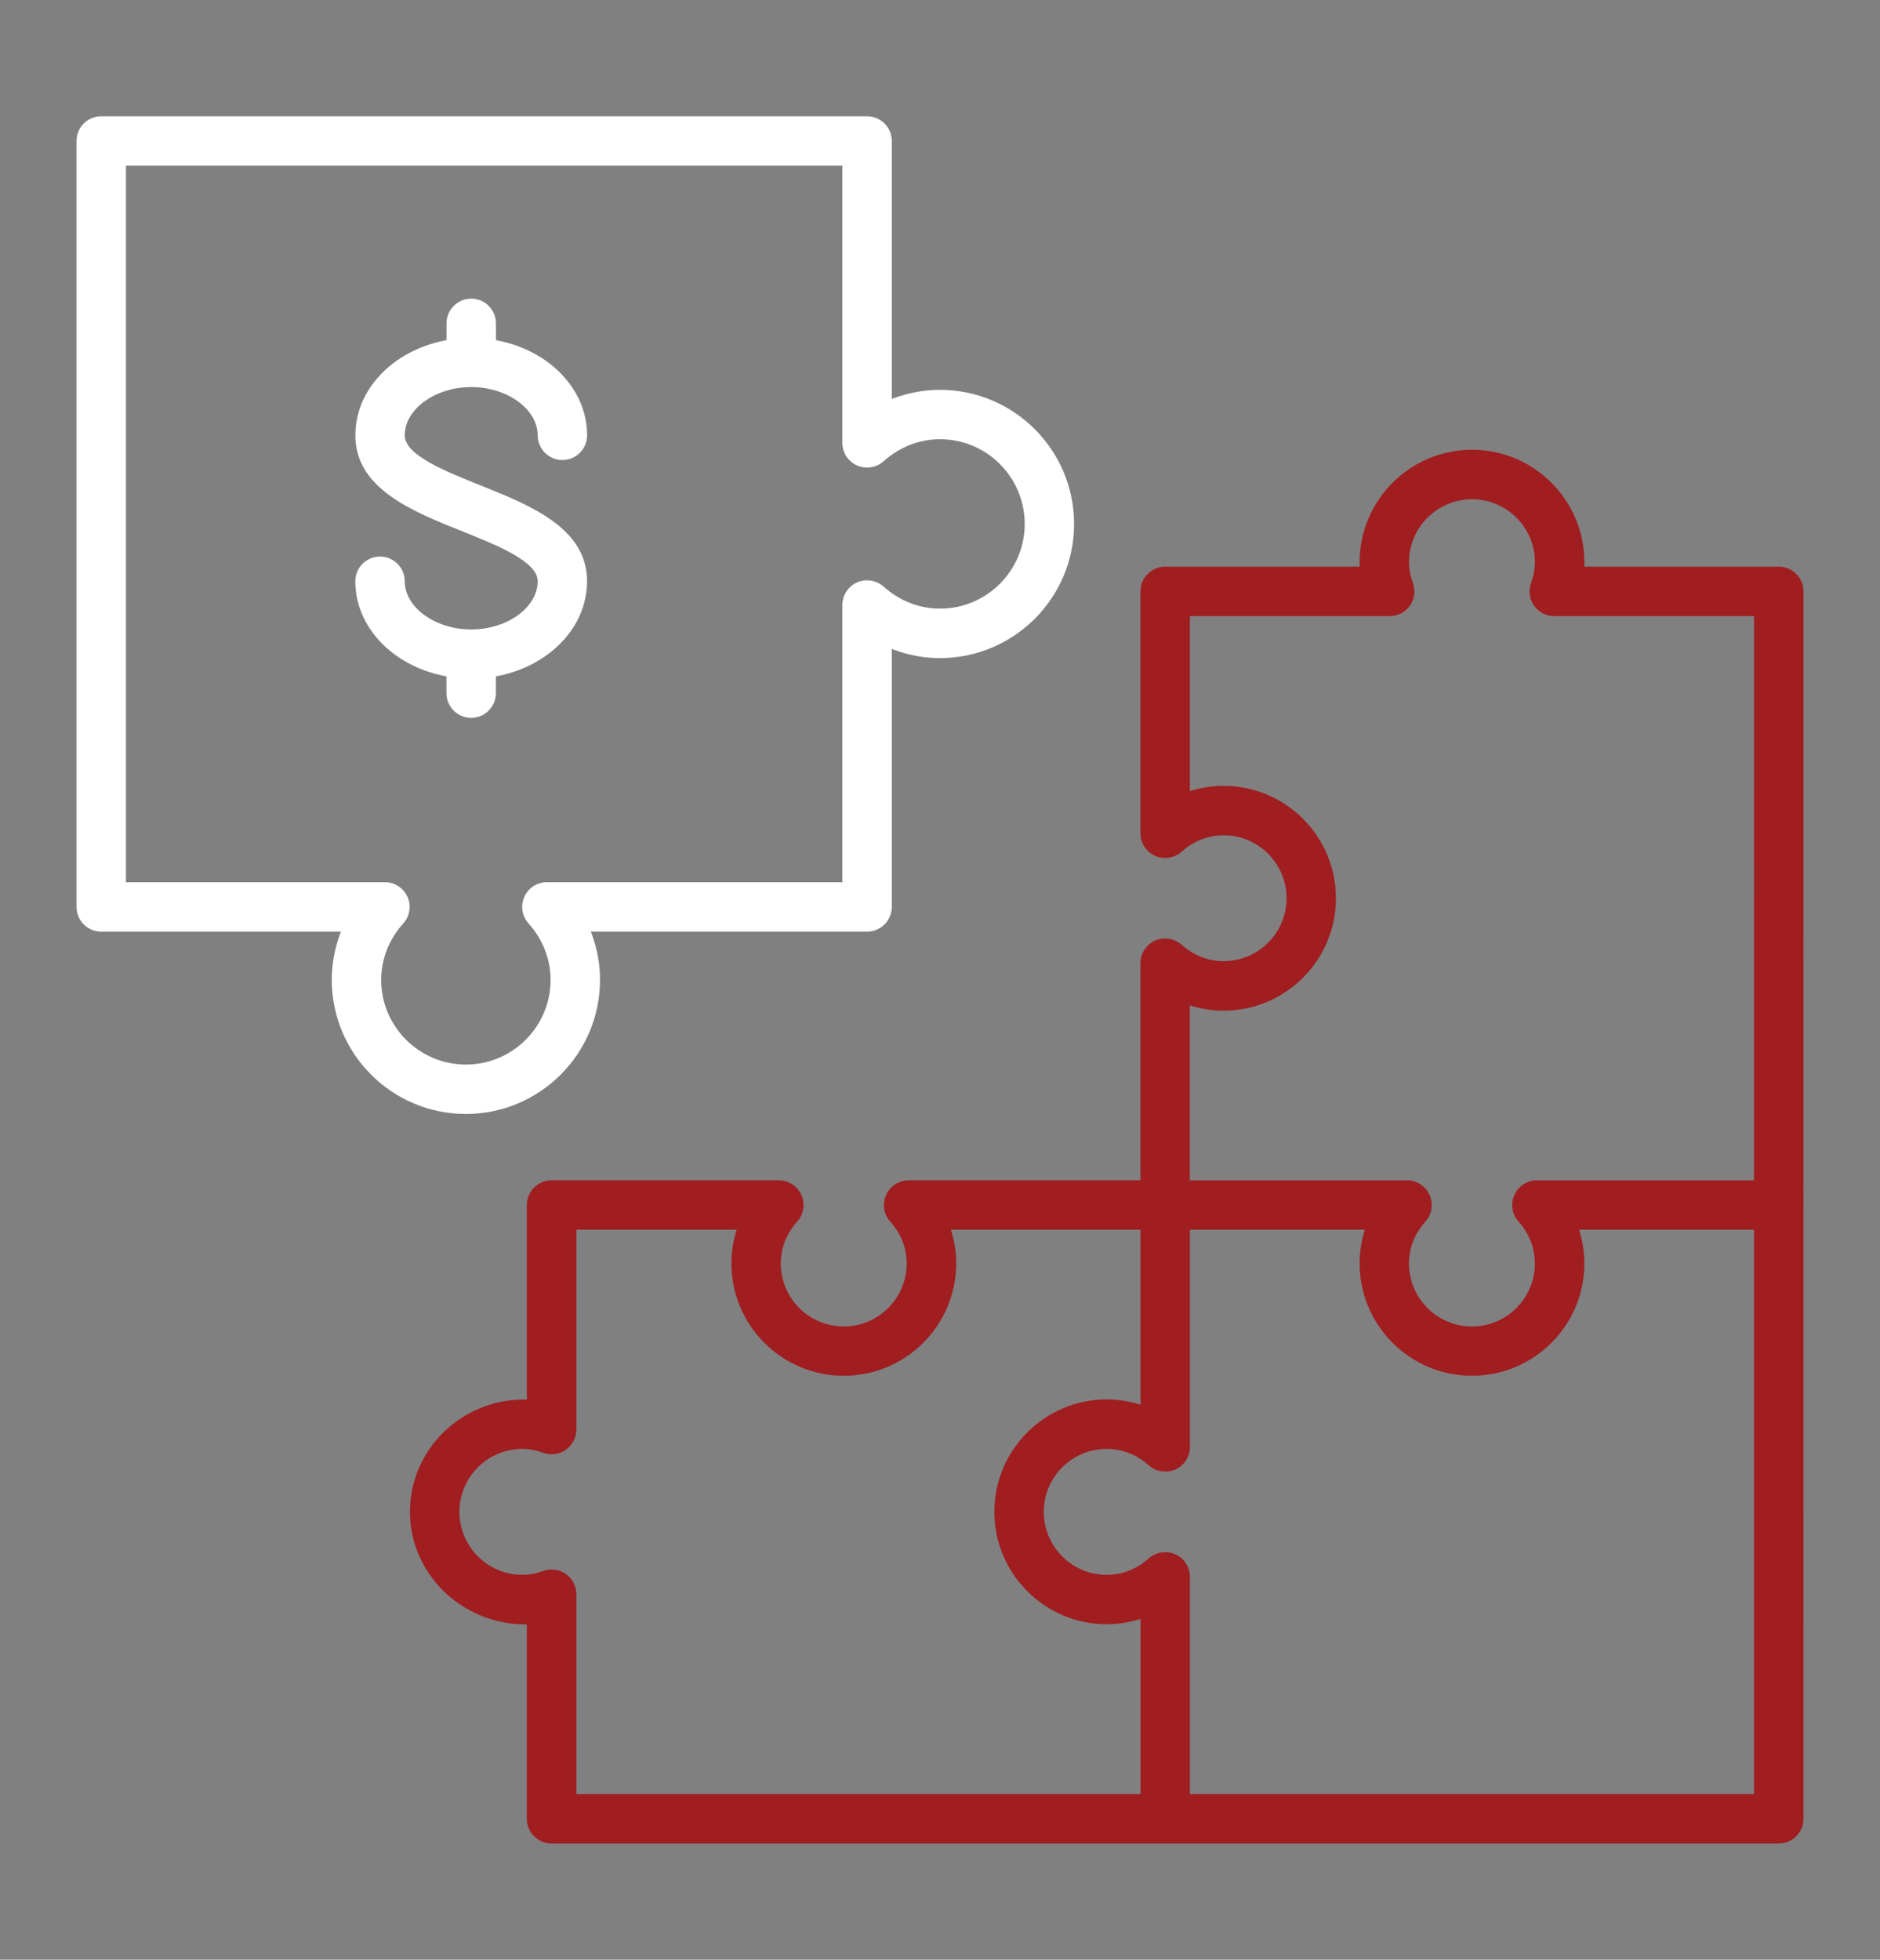
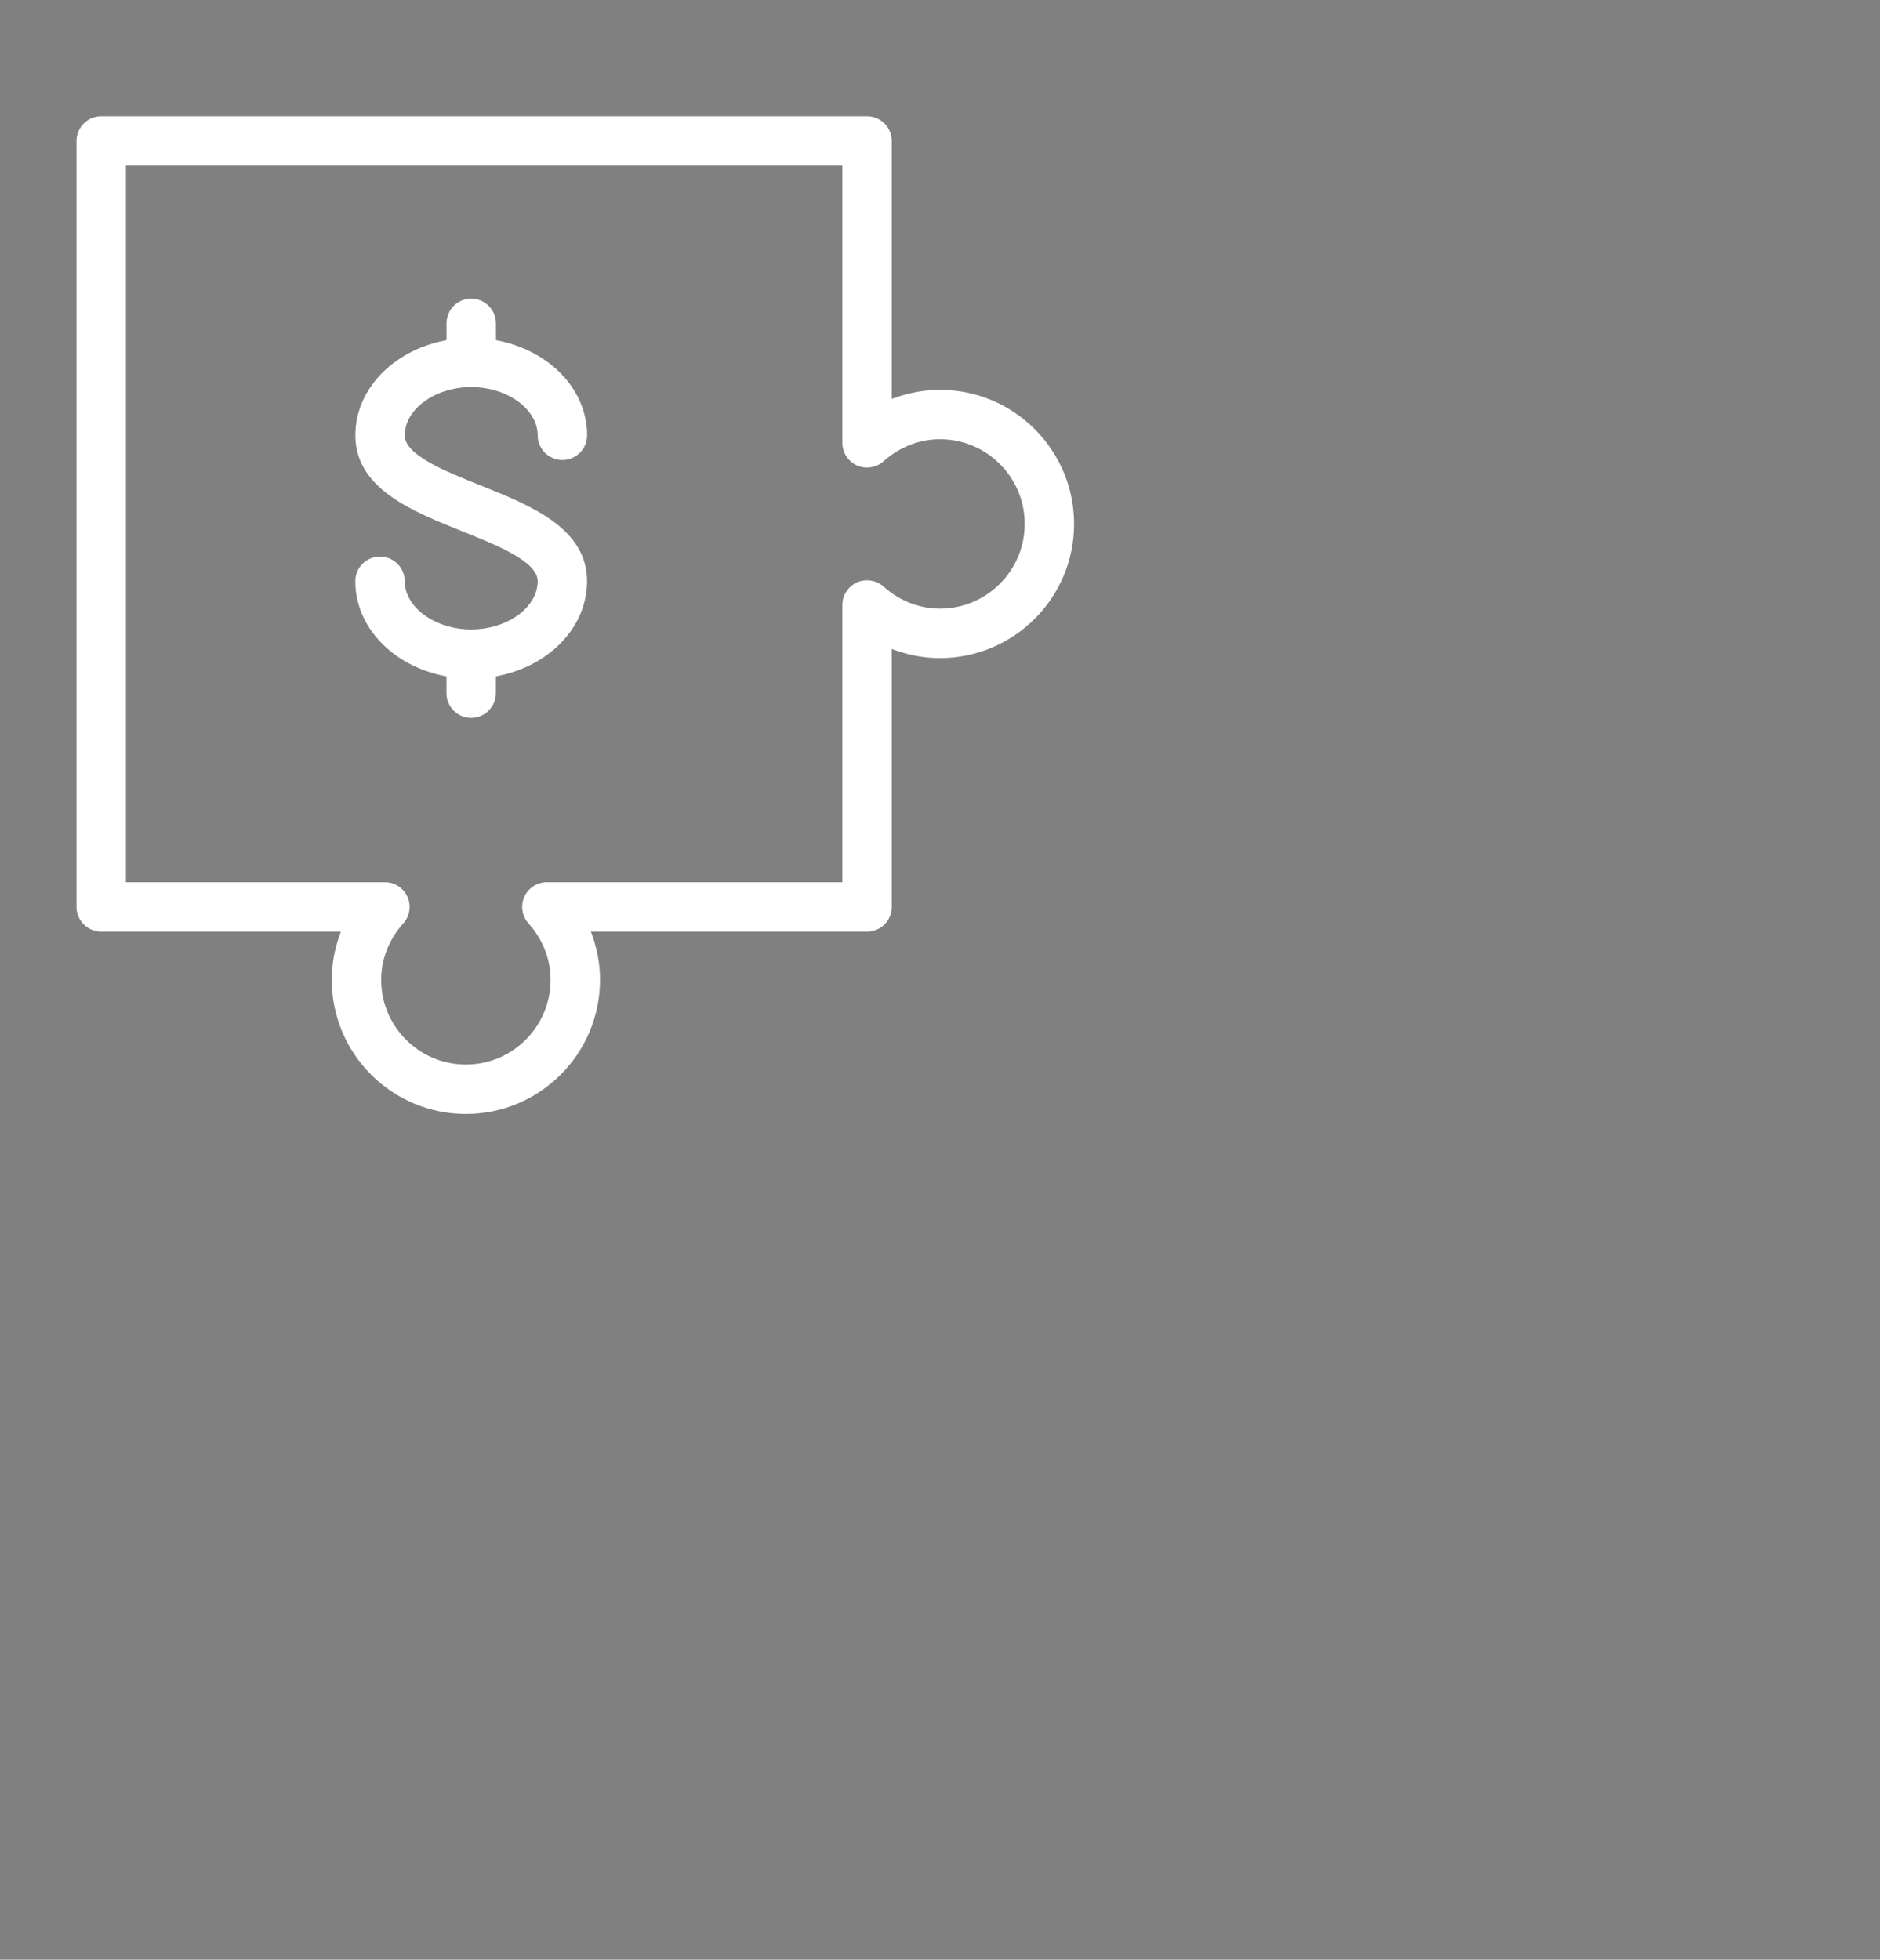
<svg xmlns="http://www.w3.org/2000/svg" version="1.1" id="Layer_1" x="0px" y="0px" width="71px" height="74px" viewBox="0 0 71 74" enable-background="new 0 0 71 74" xml:space="preserve">
  <rect x="0" y="0" width="71" height="74" fill="#808080" stroke="none" />
  <g id="Layer_2">
-     <path fill="#A01D20" d="M67.177,21.398h-7.342v-0.171c0-2.339-1.903-4.243-4.243-4.243c-2.341,0-4.244,1.903-4.244,4.243v0.171   h-7.344c-0.514,0-0.934,0.418-0.934,0.933v9.135c0,0.368,0.219,0.703,0.556,0.853c0.328,0.146,0.733,0.082,1.002-0.16   c0.315-0.283,0.847-0.619,1.583-0.619c1.311,0,2.377,1.066,2.377,2.377s-1.066,2.378-2.377,2.378c-0.736,0-1.268-0.336-1.582-0.618   c-0.27-0.243-0.671-0.306-1.004-0.161c-0.336,0.151-0.555,0.485-0.555,0.853v8.201h-8.754c-0.369,0-0.704,0.219-0.853,0.555   c-0.149,0.338-0.086,0.732,0.16,1.005c0.282,0.313,0.619,0.84,0.619,1.581c0,1.311-1.066,2.377-2.377,2.377   c-1.312,0-2.378-1.066-2.378-2.377c0-0.741,0.337-1.27,0.619-1.581c0.246-0.272,0.31-0.667,0.16-1.005   c-0.149-0.336-0.484-0.555-0.853-0.555h-8.584c-0.514,0-0.933,0.42-0.933,0.934v7.344h-0.1c-2.389,0-4.315,1.902-4.315,4.242   c0,2.318,1.937,4.225,4.316,4.246l0.099,0.001v7.34c0,0.515,0.419,0.935,0.933,0.935h46.346c0.515,0,0.935-0.42,0.935-0.935V22.332   C68.109,21.817,67.691,21.398,67.177,21.398z M43.07,67.743H21.765v-7.545c0-0.304-0.147-0.589-0.395-0.763   c-0.246-0.172-0.567-0.213-0.853-0.115c-0.285,0.101-0.543,0.147-0.789,0.147c-1.312,0-2.378-1.067-2.378-2.379   s1.066-2.377,2.378-2.377c0.246,0,0.504,0.048,0.789,0.147c0.285,0.104,0.606,0.059,0.853-0.114   c0.247-0.175,0.395-0.459,0.395-0.765v-7.545h6.056l-0.037,0.127c-0.106,0.377-0.161,0.763-0.161,1.146   c0,2.34,1.904,4.243,4.244,4.243c2.34,0,4.244-1.903,4.244-4.243c0-0.386-0.055-0.771-0.162-1.146l-0.037-0.127h7.16v6.607   l-0.127-0.037c-0.377-0.105-0.762-0.161-1.147-0.161c-2.341,0-4.245,1.903-4.245,4.243c0,2.342,1.904,4.246,4.245,4.246   c0.388,0,0.772-0.057,1.146-0.163l0.129-0.037v6.609H43.07z M66.243,67.743H44.938v-8.201c0-0.369-0.217-0.703-0.554-0.853   c-0.334-0.146-0.735-0.082-1.003,0.158c-0.314,0.283-0.845,0.62-1.584,0.62c-1.313,0-2.378-1.067-2.378-2.379   s1.065-2.377,2.378-2.377c0.739,0,1.27,0.337,1.583,0.62c0.269,0.24,0.671,0.304,1.006,0.16c0.335-0.15,0.552-0.486,0.552-0.854   v-8.203h6.607l-0.037,0.127c-0.105,0.377-0.16,0.763-0.16,1.146c0,2.34,1.903,4.243,4.244,4.243c2.34,0,4.243-1.903,4.243-4.243   c0-0.386-0.056-0.771-0.162-1.146l-0.037-0.127h6.607V67.743L66.243,67.743z M66.243,44.57h-8.201   c-0.368,0-0.703,0.219-0.853,0.556c-0.149,0.336-0.088,0.729,0.16,1.002c0.281,0.315,0.617,0.847,0.617,1.583   c0,1.311-1.064,2.377-2.376,2.377s-2.379-1.066-2.379-2.377c0-0.736,0.336-1.268,0.619-1.582c0.247-0.273,0.31-0.667,0.16-1.003   c-0.15-0.337-0.485-0.556-0.853-0.556h-8.203v-6.607L45.064,38c0.373,0.107,0.759,0.163,1.146,0.163   c2.34,0,4.243-1.904,4.243-4.245c0-2.34-1.903-4.243-4.243-4.243c-0.388,0-0.772,0.054-1.146,0.162l-0.127,0.037v-6.608h7.545   c0.305,0,0.59-0.147,0.764-0.394c0.174-0.248,0.217-0.566,0.115-0.852s-0.148-0.544-0.148-0.791c0-1.311,1.066-2.377,2.379-2.377   c1.311,0,2.376,1.066,2.376,2.377c0,0.249-0.048,0.507-0.146,0.79c-0.104,0.287-0.061,0.605,0.113,0.853   c0.174,0.247,0.459,0.394,0.764,0.394h7.545L66.243,44.57L66.243,44.57z" />
    <path fill="#FFFFFF" d="M22.66,37c0-0.576-0.1-1.144-0.296-1.687l-0.049-0.134h10.43c0.515,0,0.934-0.418,0.934-0.933v-9.74   l0.134,0.048c0.546,0.196,1.113,0.296,1.687,0.296c2.793,0,5.064-2.272,5.064-5.065c0-2.792-2.271-5.064-5.064-5.064   c-0.569,0-1.137,0.099-1.688,0.295l-0.133,0.047v-9.74c0-0.514-0.419-0.933-0.934-0.933H3.823c-0.515,0-0.934,0.418-0.934,0.933   v28.923c0,0.515,0.419,0.933,0.934,0.933h9.052l-0.049,0.134C12.63,35.856,12.53,36.424,12.53,37c0,2.792,2.272,5.064,5.065,5.064   C20.388,42.064,22.66,39.792,22.66,37z M14.396,37c0-0.778,0.296-1.535,0.833-2.129c0.246-0.274,0.31-0.668,0.16-1.004   c-0.149-0.336-0.484-0.554-0.853-0.554h-9.78V6.256h27.057v10.468c0,0.368,0.218,0.703,0.555,0.853   c0.331,0.145,0.735,0.082,1.002-0.159c0.596-0.537,1.353-0.833,2.13-0.833c1.766,0,3.199,1.435,3.199,3.199   c0,1.764-1.436,3.199-3.199,3.199c-0.777,0-1.534-0.296-2.13-0.833c-0.268-0.241-0.67-0.305-1.003-0.159   c-0.336,0.152-0.554,0.487-0.554,0.853v10.469h-11.16c-0.369,0-0.703,0.217-0.852,0.554c-0.15,0.335-0.087,0.729,0.16,1.004   c0.537,0.595,0.832,1.351,0.832,2.129c0,1.764-1.435,3.198-3.198,3.198C15.831,40.198,14.396,38.764,14.396,37z" />
    <path fill="#FFFFFF" d="M18.728,26.174v-0.633l0.08-0.016c1.979-0.398,3.363-1.87,3.363-3.578c0-2.01-2.142-2.866-4.03-3.621   c-1.339-0.536-2.856-1.143-2.856-1.888c0-0.987,1.149-1.822,2.51-1.822c1.361,0,2.511,0.834,2.511,1.822   c0,0.514,0.419,0.933,0.934,0.933c0.514,0,0.933-0.418,0.933-0.933c0-1.708-1.384-3.179-3.363-3.578l-0.08-0.016v-0.635   c0-0.514-0.419-0.933-0.934-0.933c-0.514,0-0.933,0.418-0.933,0.933v0.635l-0.08,0.016c-1.979,0.399-3.363,1.871-3.363,3.578   c0,2.01,2.142,2.866,4.03,3.621c1.339,0.536,2.856,1.143,2.856,1.889c0,0.987-1.149,1.821-2.511,1.821   c-1.36,0-2.51-0.834-2.51-1.821c0-0.515-0.419-0.933-0.933-0.933c-0.515,0-0.934,0.418-0.934,0.933   c0,1.708,1.384,3.179,3.363,3.578l0.08,0.016v0.633c0,0.514,0.419,0.933,0.933,0.933C18.309,27.107,18.728,26.688,18.728,26.174z" />
  </g>
  <g id="Layer_3">
</g>
</svg>